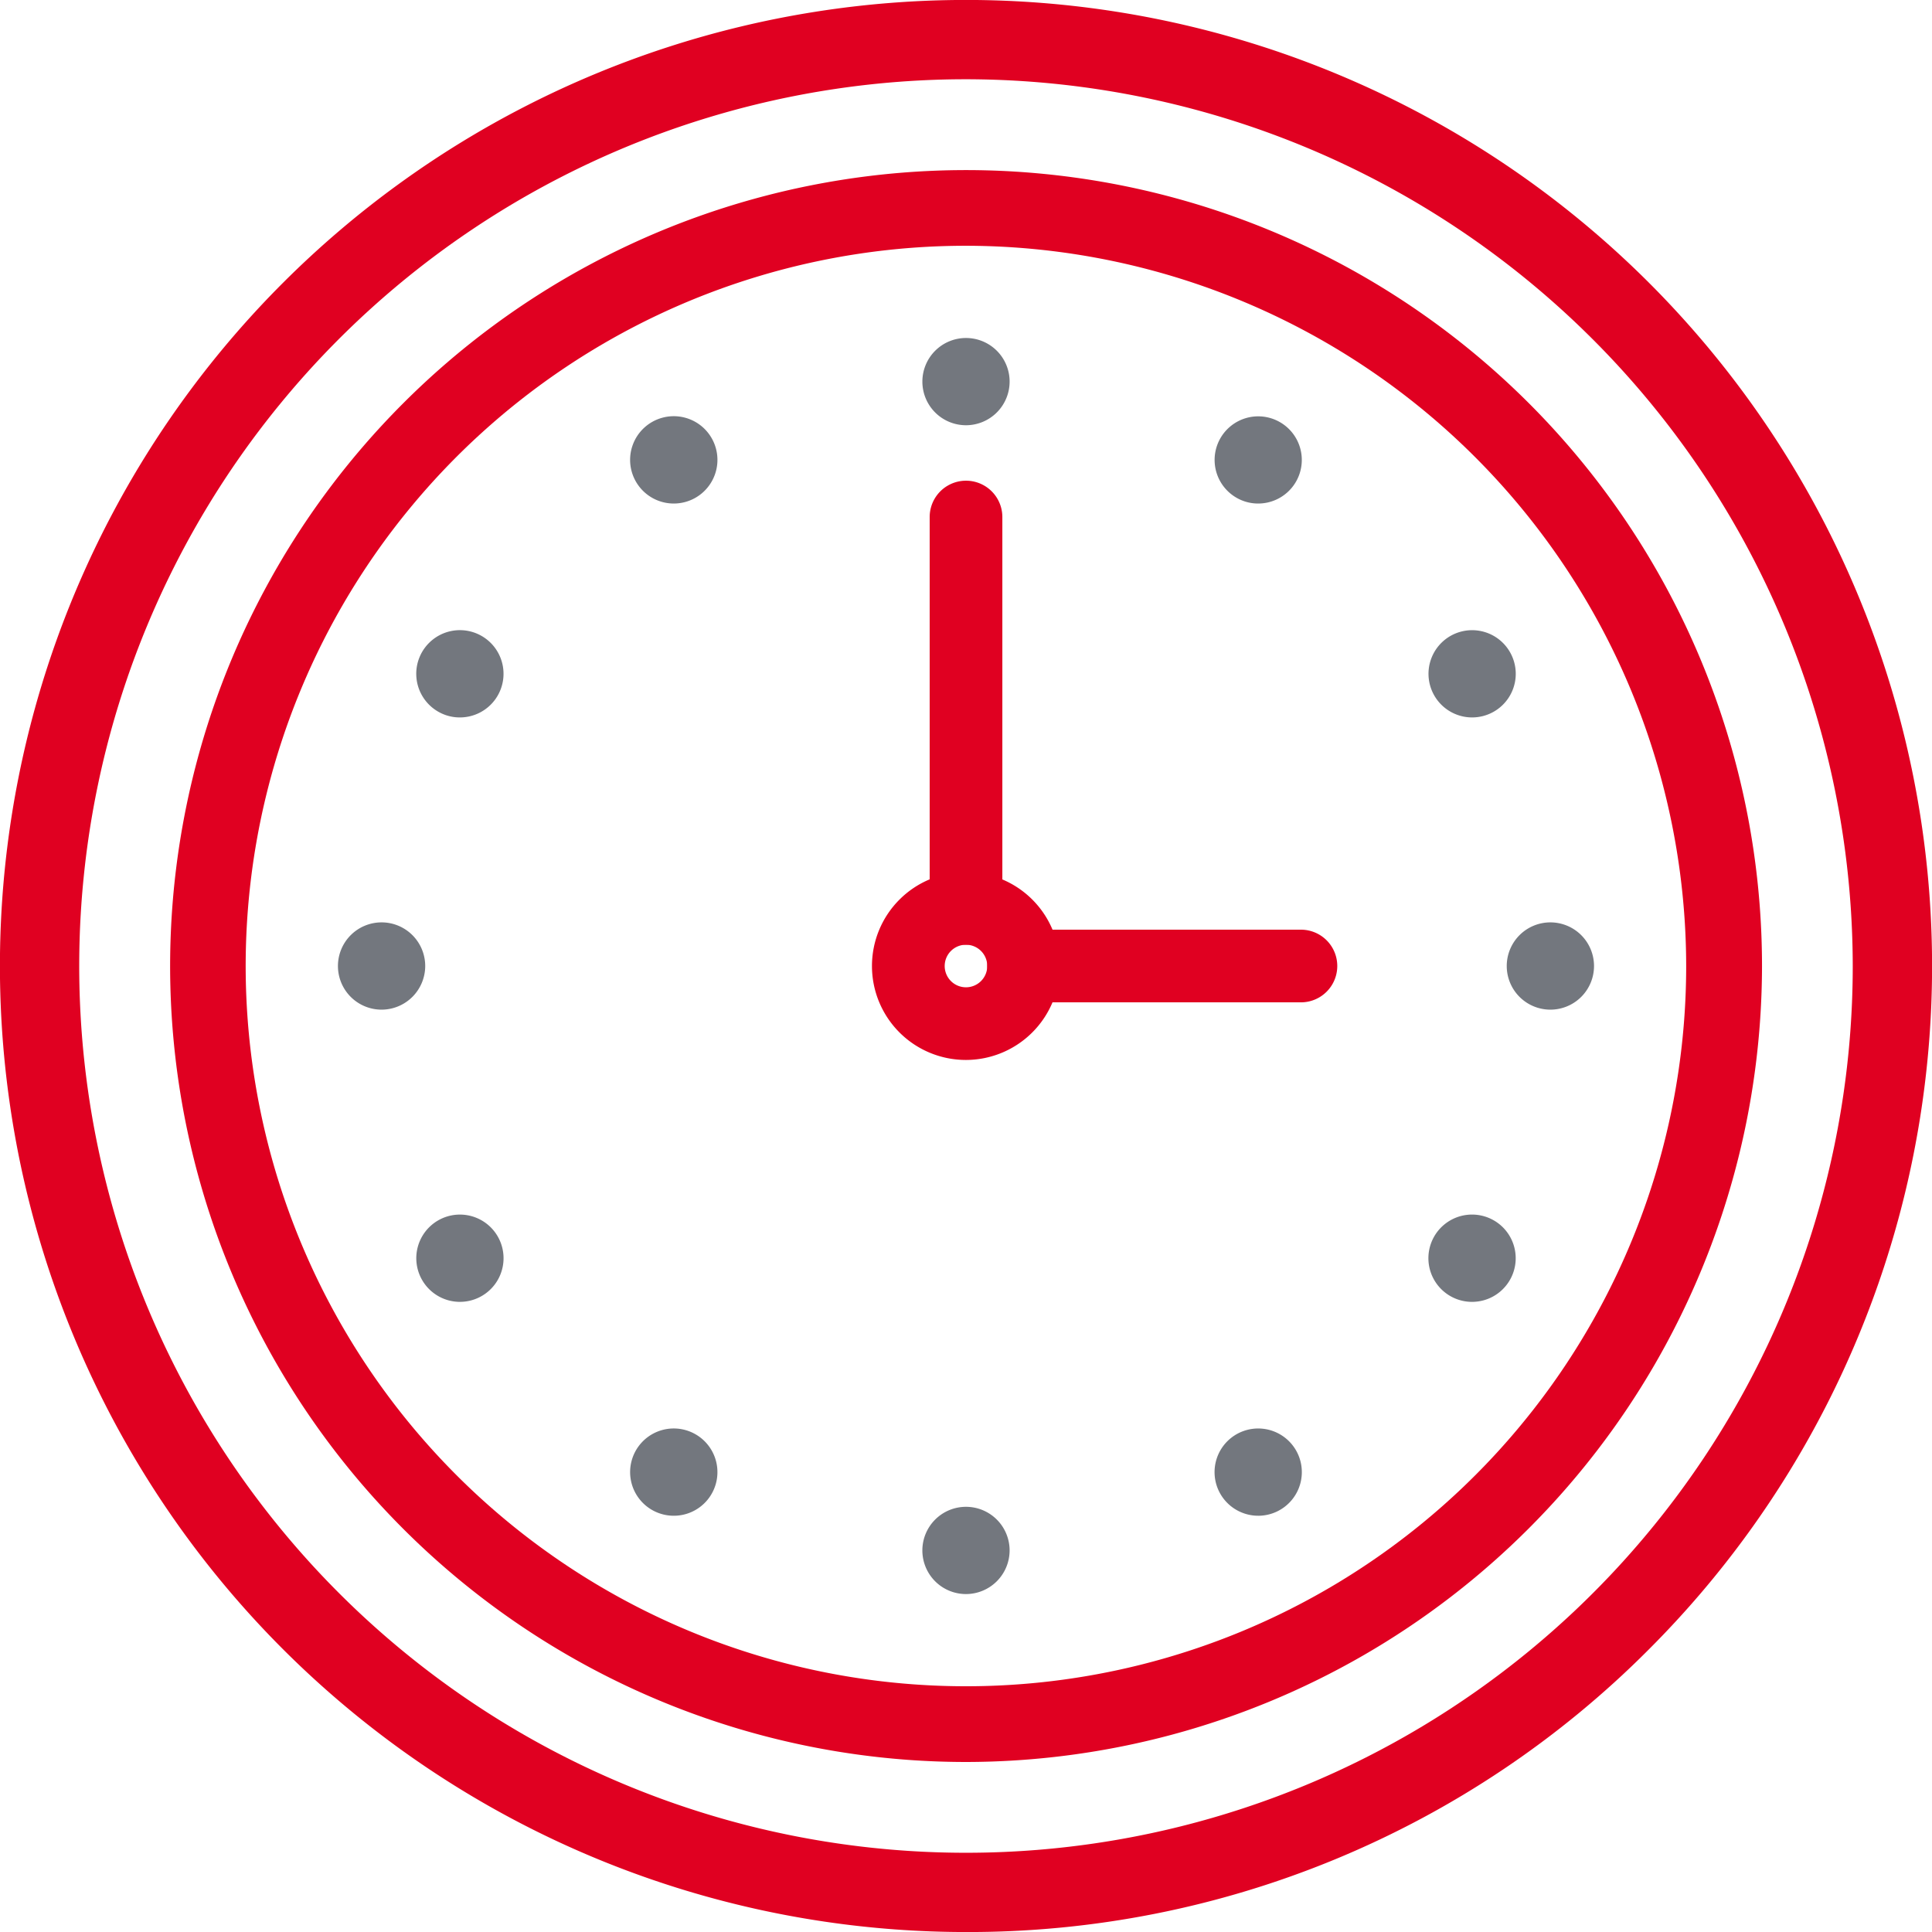
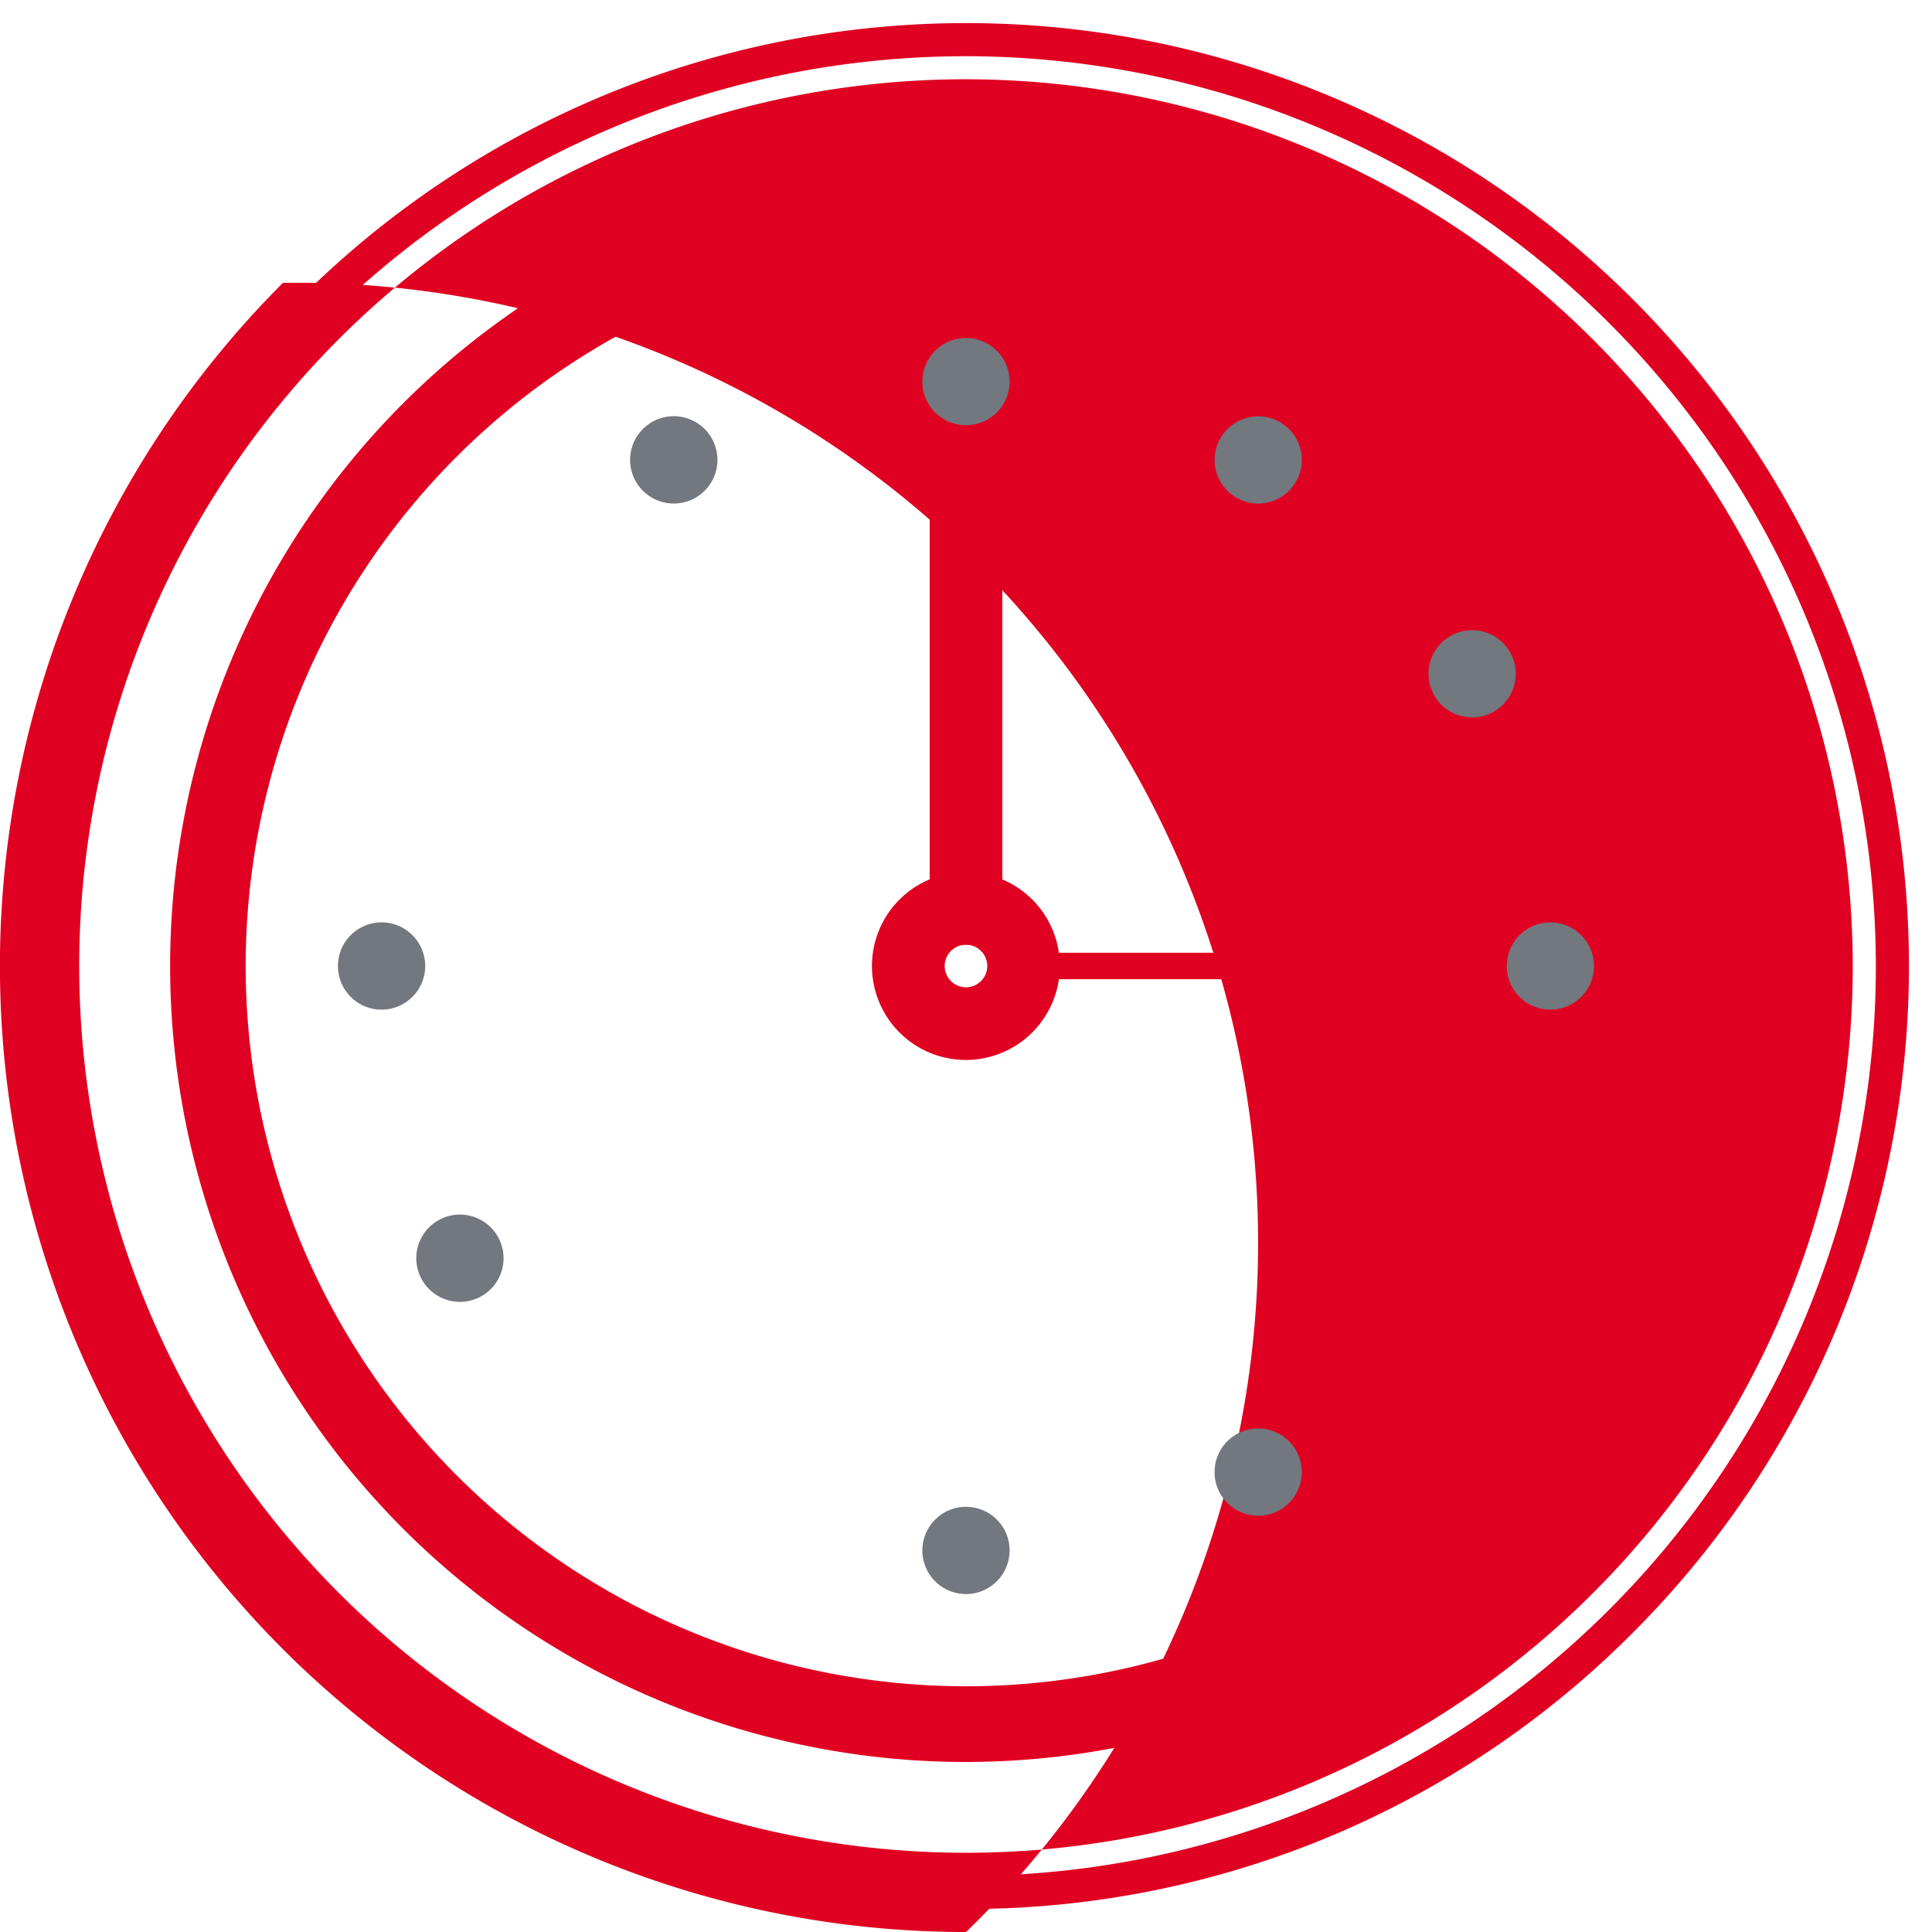
<svg xmlns="http://www.w3.org/2000/svg" width="139.998" height="140.002">
  <path d="M64.367,10.5a53.866,53.866,0,1,0,53.858,53.867A53.928,53.928,0,0,0,64.367,10.5m0,109.87a56,56,0,1,1,56.007-56,56.066,56.066,0,0,1-56.007,56" transform="translate(5.632 5.634)" fill="#e00021" />
  <path d="M65.04,122.718a57.676,57.676,0,1,1,57.681-57.677A57.743,57.743,0,0,1,65.04,122.718m0-109.869a52.191,52.191,0,1,0,52.186,52.191A52.25,52.25,0,0,0,65.04,12.849" transform="translate(4.959 4.96)" fill="#e00021" />
  <path d="M43.894,40.681A3.216,3.216,0,1,0,47.107,43.9a3.217,3.217,0,0,0-3.213-3.215m0,8.349A5.134,5.134,0,1,1,49.027,43.9a5.138,5.138,0,0,1-5.133,5.134" transform="translate(26.105 26.106)" fill="#e00021" />
  <path d="M44.567,51.375a6.807,6.807,0,1,1,6.8-6.806,6.813,6.813,0,0,1-6.8,6.806m0-8.349a1.542,1.542,0,1,0,1.54,1.543,1.543,1.543,0,0,0-1.54-1.543" transform="translate(25.432 25.432)" fill="#e00021" />
  <path d="M42.214,52.093a.958.958,0,0,1-.959-.959V22.775a.96.96,0,0,1,1.92,0V51.134a.96.96,0,0,1-.961.959" transform="translate(27.785 14.693)" fill="#e00021" />
  <path d="M42.887,54.439a2.636,2.636,0,0,1-2.632-2.632V23.447a2.633,2.633,0,0,1,5.266,0V51.807a2.637,2.637,0,0,1-2.634,2.632" transform="translate(27.112 14.019)" fill="#e00021" />
  <path d="M64.806,43.174h-20.1a.96.96,0,1,1,0-1.92h20.1a.96.96,0,0,1,0,1.92" transform="translate(29.464 27.785)" fill="#e00021" />
-   <path d="M65.479,45.52h-20.1a2.632,2.632,0,1,1,0-5.265h20.1a2.632,2.632,0,1,1,0,5.265" transform="translate(28.791 27.112)" fill="#e00021" />
  <path d="M69.326,3.4a65.931,65.931,0,1,0,65.931,65.931A66.006,66.006,0,0,0,69.326,3.4Zm0,134.258A68.327,68.327,0,0,1,21.012,21.012a68.328,68.328,0,0,1,96.63,96.631,67.9,67.9,0,0,1-48.316,20.012" transform="translate(0.673 0.674)" fill="#e00021" />
-   <path d="M70,140A70,70,0,0,1,20.5,20.5a70,70,0,0,1,99,99A69.548,69.548,0,0,1,70,140M70,5.743A64.257,64.257,0,1,0,134.255,70,64.329,64.329,0,0,0,70,5.743" fill="#e00021" />
+   <path d="M70,140A70,70,0,0,1,20.5,20.5A69.548,69.548,0,0,1,70,140M70,5.743A64.257,64.257,0,1,0,134.255,70,64.329,64.329,0,0,0,70,5.743" fill="#e00021" />
  <path d="M17.8,46.263A3.162,3.162,0,1,1,20.957,43.1,3.166,3.166,0,0,1,17.8,46.263" transform="translate(9.855 26.899)" fill="#73777e" />
-   <path d="M21.181,33.609a3.128,3.128,0,0,1-1.576-.423,3.162,3.162,0,1,1,1.576.423Z" transform="translate(12.14 18.378)" fill="#73777e" />
  <path d="M30.452,24.348a3.164,3.164,0,1,1,1.575-.423,3.16,3.16,0,0,1-1.575.423" transform="translate(18.377 12.139)" fill="#73777e" />
  <path d="M43.1,20.957A3.161,3.161,0,1,1,46.262,17.8,3.165,3.165,0,0,1,43.1,20.957" transform="translate(26.898 9.857)" fill="#73777e" />
  <path d="M57.661,22.287h0Zm-1.914,2.06a3.116,3.116,0,0,1-1.573-.423,3.159,3.159,0,1,1,1.573.423Z" transform="translate(35.42 12.14)" fill="#73777e" />
  <path d="M66.115,32.356h0Zm-1.094,1.253a3.161,3.161,0,1,1,1.575-.423A3.169,3.169,0,0,1,65.021,33.609Z" transform="translate(41.658 18.378)" fill="#73777e" />
  <path d="M68.405,46.263a3.162,3.162,0,1,1,3.16-3.161,3.162,3.162,0,0,1-3.16,3.161" transform="translate(43.942 26.899)" fill="#73777e" />
-   <path d="M65.009,58.917a3.163,3.163,0,1,1,.825-.109A3.239,3.239,0,0,1,65.009,58.917Z" transform="translate(41.658 35.42)" fill="#73777e" />
  <path d="M55.759,68.176a3.166,3.166,0,0,1-2.745-1.58v0a3.162,3.162,0,1,1,2.745,1.581Z" transform="translate(35.42 41.659)" fill="#73777e" />
  <path d="M43.1,71.567a3.161,3.161,0,1,1,3.161-3.161A3.166,3.166,0,0,1,43.1,71.567" transform="translate(26.898 43.943)" fill="#73777e" />
-   <path d="M28.542,63.915h0Zm1.9,4.262a3.162,3.162,0,1,1,1.585-5.9,3.161,3.161,0,0,1-1.585,5.9Z" transform="translate(18.377 41.658)" fill="#73777e" />
  <path d="M21.191,58.917a3.229,3.229,0,0,1-.825-.109,3.163,3.163,0,0,1-.761-5.792v0a3.162,3.162,0,1,1,1.586,5.9" transform="translate(12.14 35.42)" fill="#73777e" />
</svg>